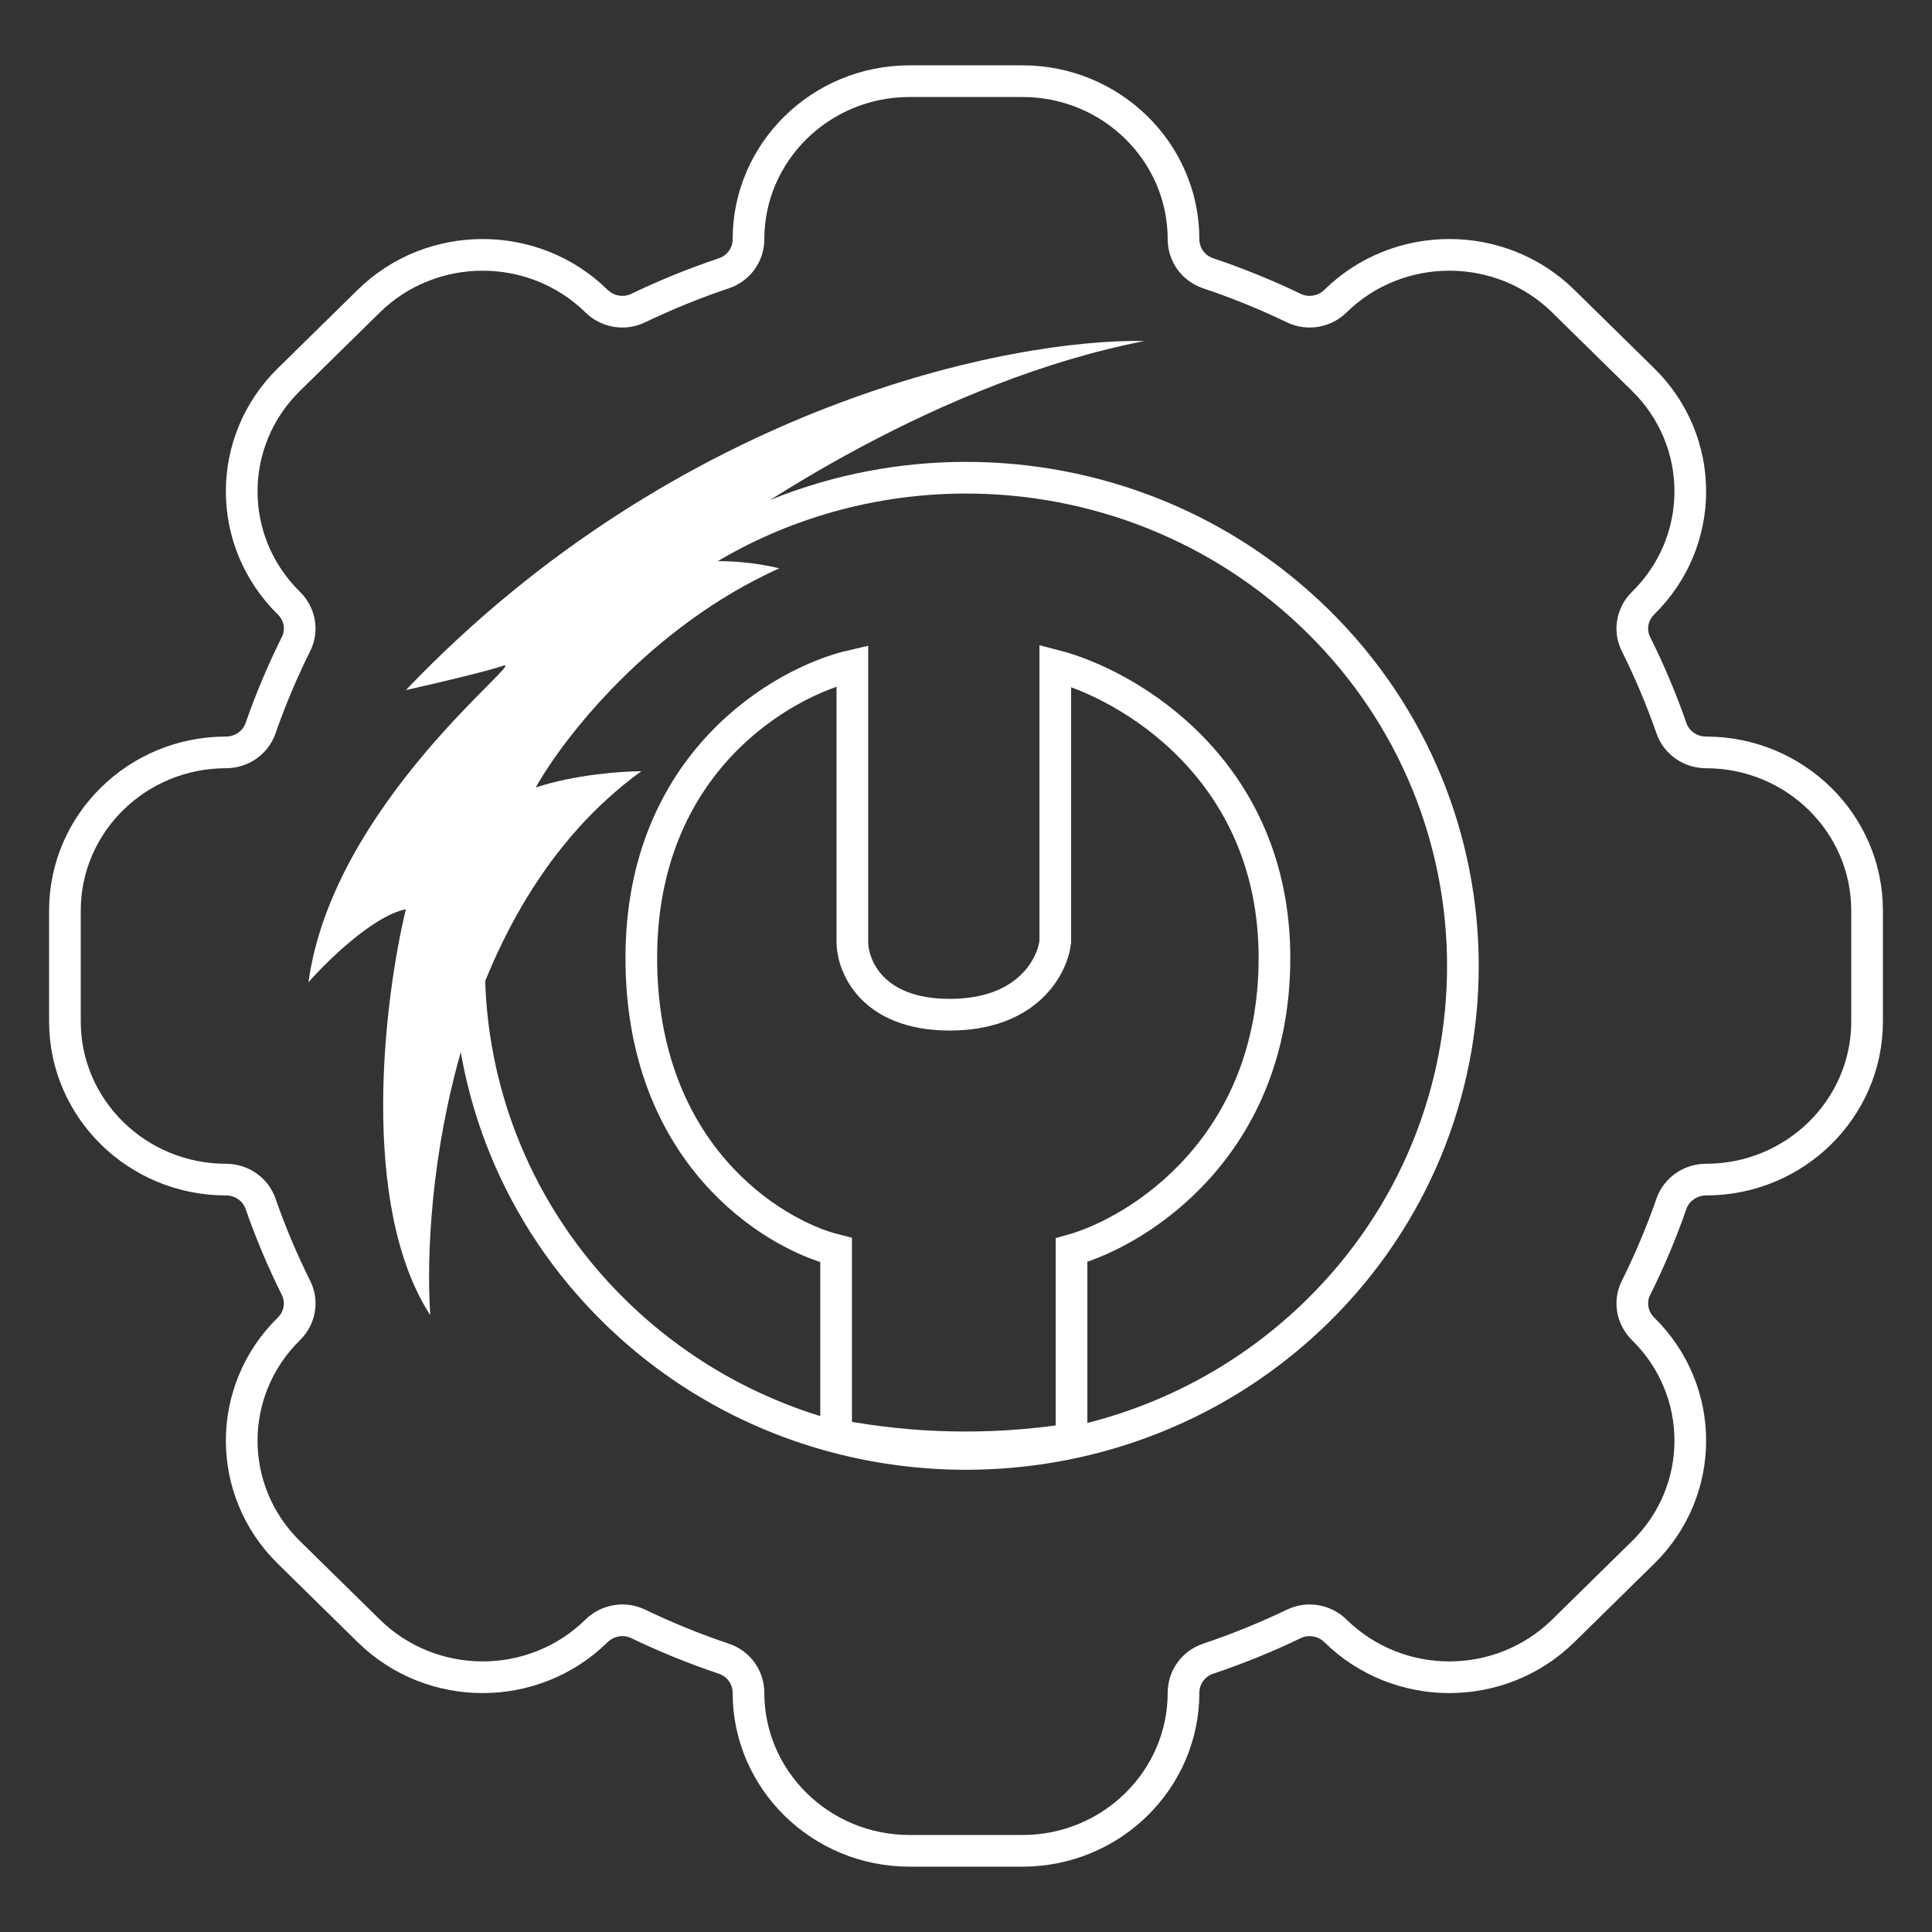
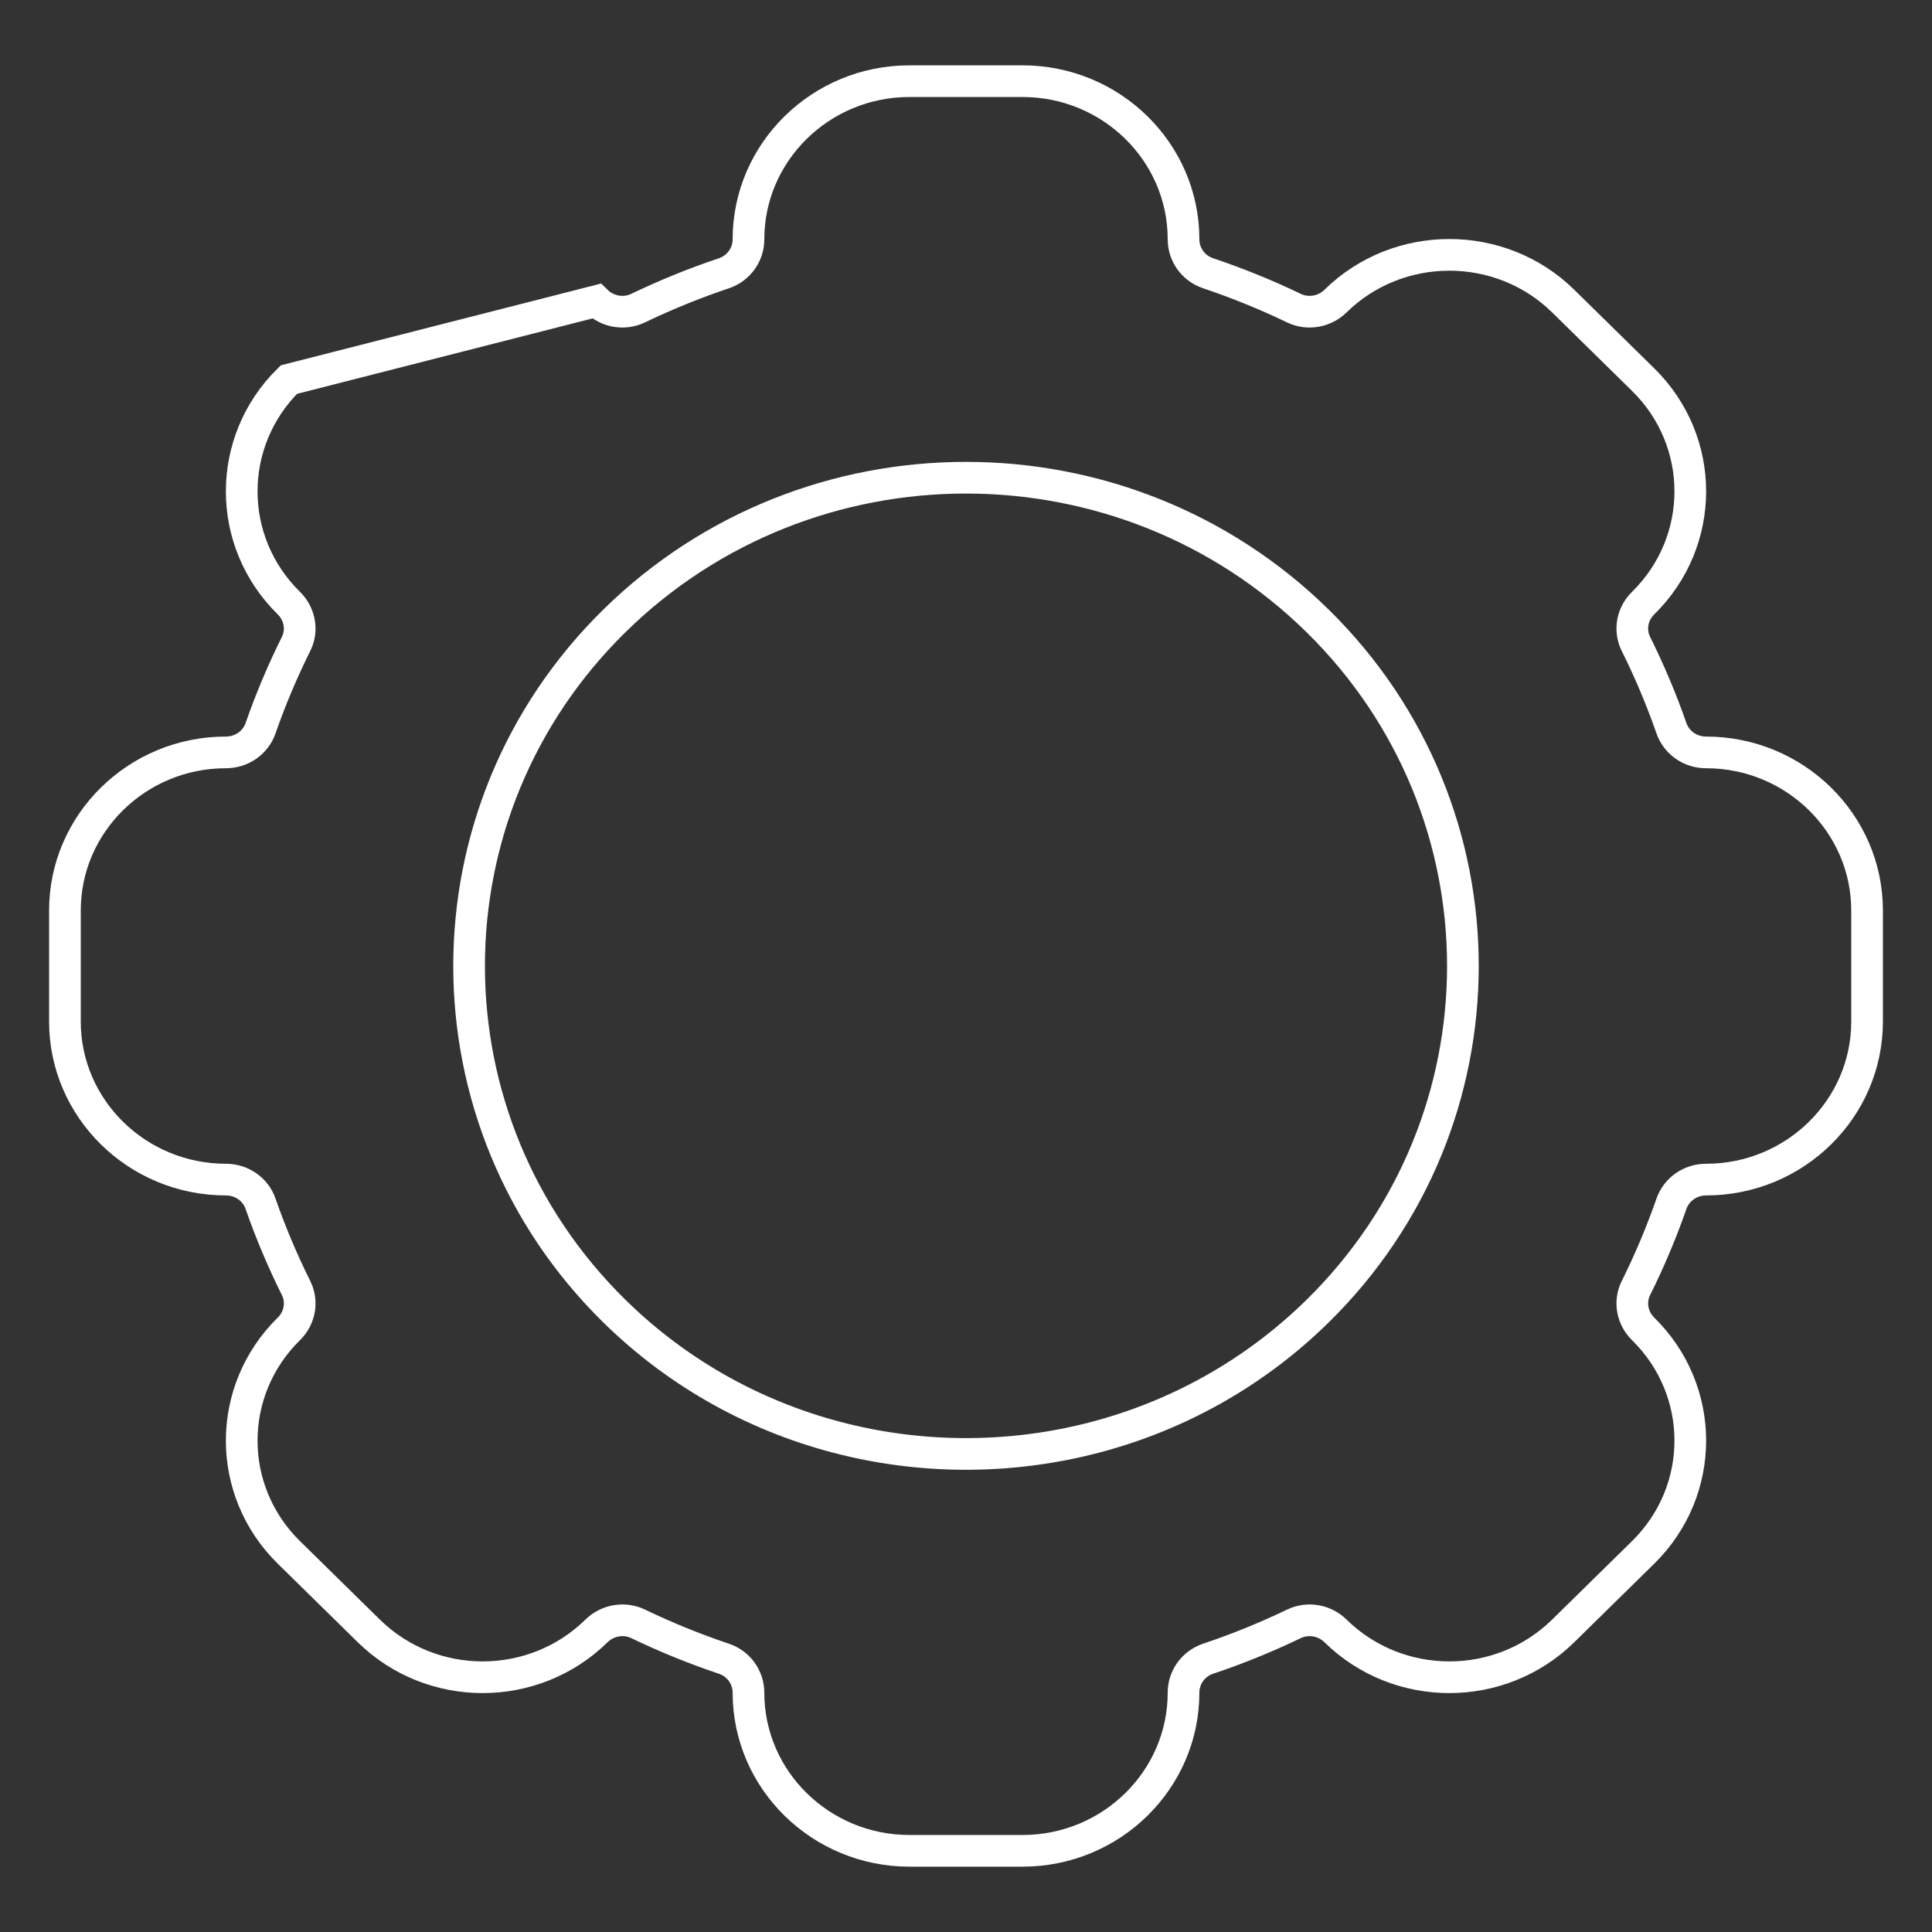
<svg xmlns="http://www.w3.org/2000/svg" width="61" height="61" viewBox="0 0 61 61" fill="none">
  <rect x="0" y="0" width="61" height="61" fill="#333333" stroke="none" />
-   <path d="M53.865 23.756C53.371 23.756 52.932 23.45 52.774 22.994C52.458 22.088 52.081 21.192 51.652 20.332C51.438 19.904 51.529 19.386 51.879 19.043C53.865 17.092 53.865 13.935 51.879 11.985L49.355 9.506C47.373 7.56 44.149 7.561 42.167 9.506C41.818 9.849 41.29 9.939 40.854 9.729C39.979 9.308 39.067 8.938 38.143 8.627C37.679 8.472 37.368 8.041 37.368 7.553C37.368 4.802 35.088 2.563 32.286 2.563H28.714C25.912 2.563 23.632 4.802 23.632 7.556C23.632 8.041 23.321 8.472 22.857 8.628C21.933 8.938 21.021 9.308 20.146 9.729C19.71 9.939 19.182 9.849 18.832 9.506C16.851 7.561 13.627 7.561 11.645 9.506L9.121 11.985C7.135 13.936 7.135 17.093 9.121 19.043C9.47 19.386 9.562 19.904 9.348 20.332C8.919 21.192 8.542 22.088 8.226 22.994C8.067 23.45 7.629 23.756 7.132 23.756C4.33 23.756 2.05 25.995 2.05 28.747V32.254C2.05 35.005 4.33 37.244 7.135 37.244C7.629 37.244 8.068 37.55 8.226 38.006C8.542 38.913 8.92 39.808 9.348 40.668C9.562 41.096 9.471 41.614 9.121 41.957C7.135 43.908 7.135 47.065 9.121 49.015L11.645 51.494C13.632 53.444 16.847 53.444 18.833 51.494C19.182 51.151 19.71 51.061 20.146 51.27C21.02 51.691 21.933 52.062 22.857 52.372C23.321 52.528 23.632 52.959 23.632 53.446C23.632 56.198 25.912 58.437 28.715 58.437H32.286C35.088 58.437 37.368 56.198 37.368 53.444C37.368 52.959 37.679 52.528 38.143 52.372C39.068 52.062 39.98 51.691 40.854 51.271C41.291 51.061 41.818 51.151 42.167 51.494C44.154 53.444 47.368 53.444 49.355 51.494L51.879 49.015C53.865 47.064 53.865 43.907 51.879 41.957C51.53 41.614 51.438 41.096 51.652 40.668C52.081 39.808 52.458 38.912 52.774 38.006C52.933 37.55 53.371 37.244 53.867 37.244C56.67 37.244 58.95 35.005 58.95 32.254V28.747C58.95 25.995 56.67 23.756 53.865 23.756ZM41.599 41.399C37.555 45.369 31.836 46.717 26.655 45.44C23.995 44.785 21.477 43.438 19.401 41.399C13.281 35.389 13.281 25.611 19.401 19.601C25.535 13.577 35.464 13.577 41.599 19.601C47.719 25.611 47.719 35.389 41.599 41.399Z" stroke="white" />
-   <path d="M26.912 29.731V21.017C24.691 21.529 20.248 24.092 20.248 30.244C20.248 36.395 24.349 38.958 26.399 39.471V45.311V45.311C28.783 45.767 31.226 45.821 33.628 45.47L33.832 45.44V39.471C35.968 38.873 40.239 36.19 40.239 30.244C40.239 24.297 35.626 21.615 33.319 21.017V29.731C33.234 30.5 32.448 32.038 29.987 32.038C27.527 32.038 26.912 30.5 26.912 29.731Z" stroke="white" />
-   <path d="M12.815 21.788C21.427 12.766 31.952 10.682 36.139 10.767C29.782 11.997 23.58 16.064 21.273 17.944C22.298 17.534 23.922 17.773 24.605 17.944C20.504 19.789 17.77 23.326 16.916 24.864C18.146 24.454 19.65 24.351 20.248 24.351C14.302 28.657 13.328 37.593 13.584 41.523C11.329 38.038 12.132 31.528 12.815 28.708C11.79 28.913 10.338 30.332 9.739 31.015C10.508 25.376 16.66 20.763 15.891 21.019C15.276 21.224 13.584 21.617 12.815 21.788Z" fill="white" />
+   <path d="M53.865 23.756C53.371 23.756 52.932 23.45 52.774 22.994C52.458 22.088 52.081 21.192 51.652 20.332C51.438 19.904 51.529 19.386 51.879 19.043C53.865 17.092 53.865 13.935 51.879 11.985L49.355 9.506C47.373 7.56 44.149 7.561 42.167 9.506C41.818 9.849 41.29 9.939 40.854 9.729C39.979 9.308 39.067 8.938 38.143 8.627C37.679 8.472 37.368 8.041 37.368 7.553C37.368 4.802 35.088 2.563 32.286 2.563H28.714C25.912 2.563 23.632 4.802 23.632 7.556C23.632 8.041 23.321 8.472 22.857 8.628C21.933 8.938 21.021 9.308 20.146 9.729C19.71 9.939 19.182 9.849 18.832 9.506L9.121 11.985C7.135 13.936 7.135 17.093 9.121 19.043C9.47 19.386 9.562 19.904 9.348 20.332C8.919 21.192 8.542 22.088 8.226 22.994C8.067 23.45 7.629 23.756 7.132 23.756C4.33 23.756 2.05 25.995 2.05 28.747V32.254C2.05 35.005 4.33 37.244 7.135 37.244C7.629 37.244 8.068 37.55 8.226 38.006C8.542 38.913 8.92 39.808 9.348 40.668C9.562 41.096 9.471 41.614 9.121 41.957C7.135 43.908 7.135 47.065 9.121 49.015L11.645 51.494C13.632 53.444 16.847 53.444 18.833 51.494C19.182 51.151 19.71 51.061 20.146 51.27C21.02 51.691 21.933 52.062 22.857 52.372C23.321 52.528 23.632 52.959 23.632 53.446C23.632 56.198 25.912 58.437 28.715 58.437H32.286C35.088 58.437 37.368 56.198 37.368 53.444C37.368 52.959 37.679 52.528 38.143 52.372C39.068 52.062 39.98 51.691 40.854 51.271C41.291 51.061 41.818 51.151 42.167 51.494C44.154 53.444 47.368 53.444 49.355 51.494L51.879 49.015C53.865 47.064 53.865 43.907 51.879 41.957C51.53 41.614 51.438 41.096 51.652 40.668C52.081 39.808 52.458 38.912 52.774 38.006C52.933 37.55 53.371 37.244 53.867 37.244C56.67 37.244 58.95 35.005 58.95 32.254V28.747C58.95 25.995 56.67 23.756 53.865 23.756ZM41.599 41.399C37.555 45.369 31.836 46.717 26.655 45.44C23.995 44.785 21.477 43.438 19.401 41.399C13.281 35.389 13.281 25.611 19.401 19.601C25.535 13.577 35.464 13.577 41.599 19.601C47.719 25.611 47.719 35.389 41.599 41.399Z" stroke="white" />
</svg>